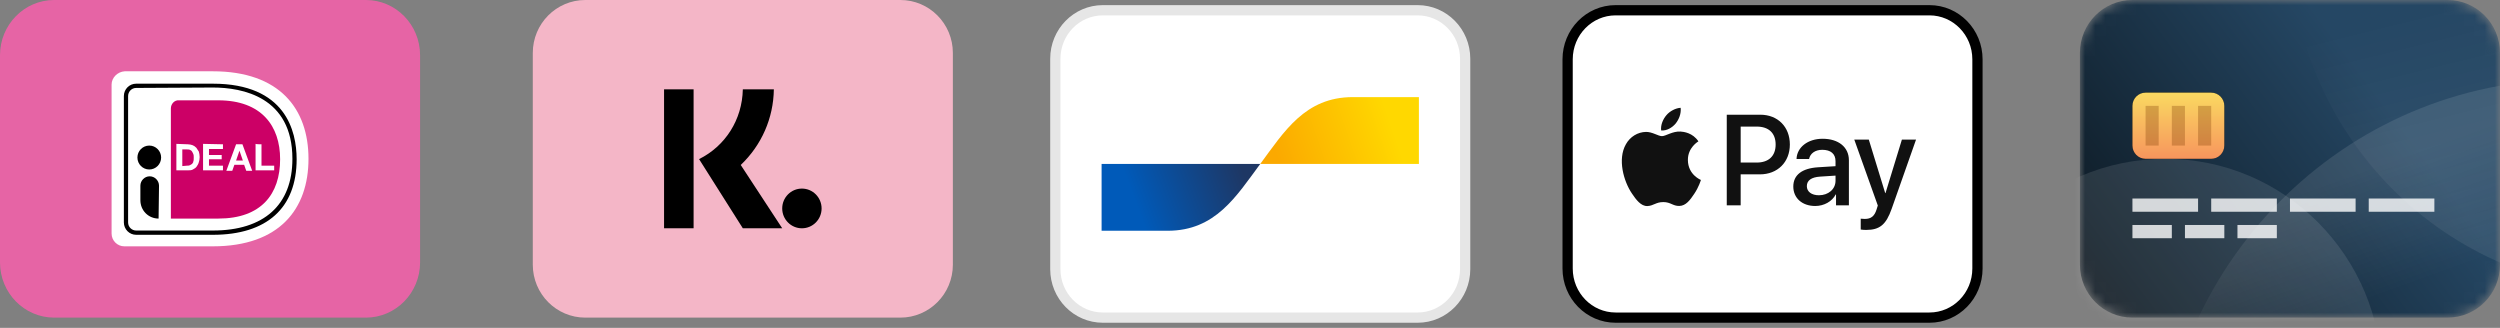
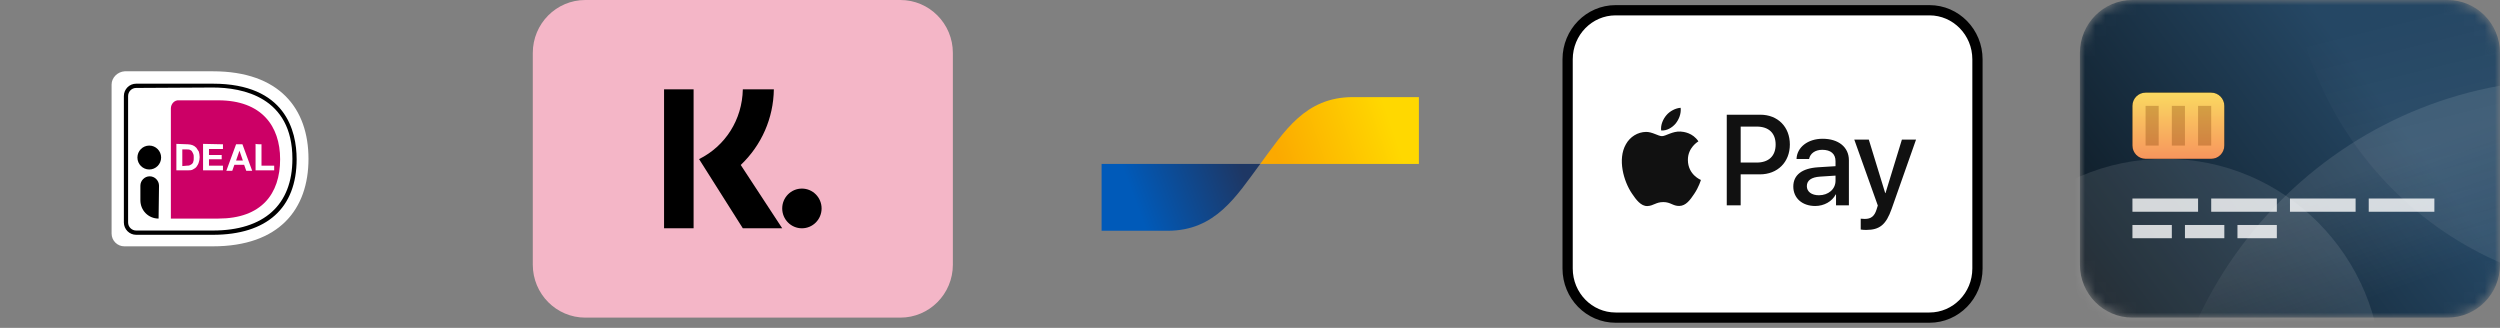
<svg xmlns="http://www.w3.org/2000/svg" xmlns:xlink="http://www.w3.org/1999/xlink" width="244px" height="32px" viewBox="0 0 244 32" version="1.1">
  <rect x="0" y="0" width="244" height="32" fill="#808080" stroke="none" />
  <title>payment</title>
  <defs>
    <linearGradient x1="20.227%" y1="49.842%" x2="93.381%" y2="38.273%" id="linearGradient-1">
      <stop stop-color="#005AB9" offset="0%" />
      <stop stop-color="#1E3764" offset="100%" />
    </linearGradient>
    <linearGradient x1="6.054%" y1="59.722%" x2="83.729%" y2="48.439%" id="linearGradient-2">
      <stop stop-color="#FBA900" offset="0%" />
      <stop stop-color="#FFD800" offset="100%" />
    </linearGradient>
    <path d="M35.875,0 L5.125,0 C2.295,0 0,2.313 0,5.167 L0,25.833 C0,28.687 2.295,31 5.125,31 L35.875,31 C38.705,31 41,28.687 41,25.833 L41,5.167 C41,2.313 38.705,0 35.875,0 Z" id="path-3" />
    <linearGradient x1="-50%" y1="50%" x2="50%" y2="-7.168%" id="linearGradient-5">
      <stop stop-color="#060B0E" offset="0%" />
      <stop stop-color="#254764" offset="100%" />
    </linearGradient>
    <linearGradient x1="21.194%" y1="27.999%" x2="16.229%" y2="14.175%" id="linearGradient-6">
      <stop stop-color="#FFFFFF" stop-opacity="0" offset="0%" />
      <stop stop-color="#FFFFFF" offset="100%" />
    </linearGradient>
    <linearGradient x1="28.121%" y1="105.528%" x2="17.242%" y2="61.056%" id="linearGradient-7">
      <stop stop-color="#FFFFFF" stop-opacity="0" offset="0%" />
      <stop stop-color="#FFFFFF" offset="100%" />
    </linearGradient>
    <linearGradient x1="60.999%" y1="49.999%" x2="71.879%" y2="94.471%" id="linearGradient-8">
      <stop stop-color="#FFFFFF" stop-opacity="0" offset="0%" />
      <stop stop-color="#FFFFFF" offset="100%" />
    </linearGradient>
    <linearGradient x1="100%" y1="0%" x2="100%" y2="100%" id="linearGradient-9">
      <stop stop-color="#FAD961" offset="0%" />
      <stop stop-color="#F7955D" offset="100%" />
    </linearGradient>
  </defs>
  <g id="Page-1" stroke="none" stroke-width="1" fill="none" fill-rule="evenodd">
    <g id="payment">
      <g id="bancontact" transform="translate(103, 1)" fill-rule="nonzero">
-         <path d="M4.64,0 L35.36,0 C37.918,0 40,2.114 40,4.734 L40,25.267 C40,27.886 37.918,30 35.36,30 L4.64,30 C2.082,30 0,27.886 0,25.267 L0,4.734 C0,2.114 2.082,0 4.64,0 Z" id="Path" stroke="#E6E6E6" fill="#FFFFFF" />
        <path d="M10.968,21.522 C15.634,21.522 17.667,18.145 20,15 L4.516,15 L4.516,21.522 L10.968,21.522 Z" id="Path" fill="url(#linearGradient-1)" />
        <path d="M29.032,8.478 C24.366,8.478 22.333,11.855 20,15 L35.484,15 L35.484,8.478 L29.032,8.478 Z" id="Path" fill="url(#linearGradient-2)" />
      </g>
      <g id="ideal" fill-rule="nonzero">
-         <path d="M35.71,0 L5.29,0 C2.369,0 0,2.414 0,5.391 L0,25.609 C0,28.586 2.369,31 5.29,31 L35.71,31 C38.631,31 41,28.586 41,25.609 L41,5.391 C41,2.414 38.631,0 35.71,0 Z" id="Path" fill="#E664A5" />
        <path d="M10.891,8.25 L10.891,22.792 C10.891,23.5 11.469,24.042 12.131,24.042 L20.769,24.042 C27.299,24.042 30.109,20.375 30.109,15.5 C30.109,10.625 27.299,6.958 20.769,6.958 L12.172,6.958 C11.469,7 10.891,7.583 10.891,8.25 Z" id="Path" fill="#FFFFFF" />
        <path d="M16.677,10.583 L16.677,21.333 L21.306,21.333 C25.522,21.333 27.34,18.917 27.34,15.542 C27.34,12.292 25.522,9.792 21.306,9.792 L17.462,9.792 C17.049,9.75 16.677,10.125 16.677,10.583 Z" id="Path" fill="#CC0066" />
        <path d="M20.769,22.917 L13.288,22.917 C12.627,22.917 12.089,22.375 12.089,21.708 L12.089,9.375 C12.089,8.708 12.627,8.167 13.288,8.167 L20.769,8.167 C27.878,8.167 28.952,12.792 28.952,15.542 C28.952,20.292 26.059,22.917 20.769,22.917 Z M13.288,8.583 C12.833,8.583 12.503,8.958 12.503,9.375 L12.503,21.708 C12.503,22.167 12.875,22.5 13.288,22.5 L20.769,22.5 C25.77,22.5 28.539,20 28.539,15.5 C28.539,9.458 23.662,8.542 20.769,8.542 L13.288,8.583 Z" id="Shape" fill="#000000" />
        <path d="M18.33,14.083 C18.495,14.083 18.661,14.125 18.785,14.167 C18.909,14.208 19.033,14.292 19.157,14.417 C19.24,14.542 19.322,14.667 19.405,14.792 C19.446,14.958 19.487,15.125 19.487,15.333 C19.487,15.542 19.446,15.708 19.405,15.833 C19.364,16 19.281,16.125 19.198,16.25 C19.115,16.375 18.991,16.458 18.826,16.542 C18.702,16.625 18.495,16.625 18.33,16.625 L17.214,16.625 L17.214,14.042 L18.33,14.083 Z M18.289,16.167 C18.372,16.167 18.454,16.167 18.537,16.125 C18.62,16.083 18.661,16.042 18.744,16 C18.785,15.917 18.868,15.875 18.868,15.75 C18.909,15.667 18.909,15.542 18.909,15.375 C18.909,15.25 18.909,15.125 18.868,15.042 C18.826,14.958 18.785,14.833 18.744,14.792 C18.702,14.708 18.62,14.667 18.537,14.625 C18.454,14.583 18.33,14.583 18.206,14.583 L17.793,14.583 L17.793,16.208 L18.289,16.167 Z" id="Shape" fill="#FFFFFF" />
        <polygon id="Path" fill="#FFFFFF" points="21.761 14.083 21.761 14.542 20.397 14.542 20.397 15.125 21.637 15.125 21.637 15.542 20.397 15.542 20.397 16.167 21.761 16.167 21.761 16.625 19.818 16.625 19.818 14.042" />
        <path d="M23.662,14.083 L24.612,16.667 L24.034,16.667 L23.827,16.083 L22.876,16.083 L22.67,16.667 L22.091,16.667 L23.042,14.083 C23.083,14.083 23.662,14.083 23.662,14.083 Z M23.703,15.667 L23.372,14.708 L23.042,15.667 L23.703,15.667 Z" id="Shape" fill="#FFFFFF" />
        <path d="M25.522,14.083 L25.522,16.167 L26.761,16.167 L26.761,16.625 L24.943,16.625 L24.943,14.042 C24.984,14.083 25.522,14.083 25.522,14.083 Z" id="Path" fill="#FFFFFF" />
        <path d="M14.569,16.542 C15.208,16.542 15.726,16.019 15.726,15.375 C15.726,14.731 15.208,14.208 14.569,14.208 C13.93,14.208 13.412,14.731 13.412,15.375 C13.412,16.019 13.93,16.542 14.569,16.542 Z" id="Path" fill="#000000" />
        <path d="M15.478,21.333 C14.486,21.333 13.701,20.542 13.701,19.542 L13.701,18.125 C13.701,17.625 14.115,17.208 14.61,17.208 C15.106,17.208 15.52,17.625 15.52,18.125 L15.478,21.333 Z" id="Path" fill="#000000" />
      </g>
      <g id="sofort" transform="translate(52, 0)">
        <path d="M35.875,0 L5.125,0 C2.295,0 0,2.313 0,5.167 L0,25.833 C0,28.687 2.295,31 5.125,31 L35.875,31 C38.705,31 41,28.687 41,25.833 L41,5.167 C41,2.313 38.705,0 35.875,0 Z" id="Path" fill="#F4B6C7" fill-rule="nonzero" />
        <path d="M15.695,22.281 L12.812,22.281 L12.812,8.719 L15.695,8.719 L15.695,22.281 Z M16.229,15.529 C18.787,14.259 20.44,11.693 20.5,8.72 L23.528,8.72 C23.487,11.543 22.331,14.161 20.297,16.103 L24.344,22.281 L20.5,22.281 L16.229,15.529 Z" id="Shape" fill="#000000" />
        <path d="M24.344,20.344 C24.344,21.414 25.204,22.281 26.266,22.281 C27.327,22.281 28.188,21.414 28.188,20.344 C28.188,19.274 27.327,18.406 26.266,18.406 C25.204,18.406 24.344,19.274 24.344,20.344 Z" id="Path" fill="#000000" />
      </g>
      <g id="applepay" transform="translate(153, 1)">
        <path d="M4.683,0 L35.317,0 C37.897,0 40,2.139 40,4.792 L40,25.208 C40,27.861 37.897,30 35.317,30 L4.683,30 C2.103,30 0,27.861 0,25.208 L0,4.792 C0,2.139 2.103,0 4.683,0 Z" id="Path" stroke="#000000" fill="#FFFFFF" fill-rule="nonzero" />
        <path d="M10.542,11.058 C10.871,10.645 11.093,10.089 11.033,9.522 C10.555,9.545 9.97,9.841 9.632,10.255 C9.328,10.61 9.059,11.189 9.129,11.733 C9.667,11.78 10.204,11.46 10.543,11.058 L10.542,11.058 Z M11.027,11.84 C10.246,11.791 9.582,12.287 9.209,12.287 C8.836,12.287 8.266,11.863 7.648,11.875 C6.844,11.887 6.098,12.344 5.69,13.076 C4.852,14.537 5.468,16.706 6.284,17.897 C6.681,18.487 7.159,19.135 7.787,19.111 C8.381,19.088 8.615,18.723 9.338,18.723 C10.061,18.723 10.27,19.111 10.899,19.101 C11.551,19.088 11.96,18.51 12.356,17.92 C12.81,17.249 12.996,16.6 13.008,16.565 C12.996,16.552 11.75,16.07 11.738,14.62 C11.725,13.407 12.717,12.83 12.764,12.794 C12.204,11.957 11.33,11.863 11.027,11.84 L11.027,11.84 Z M16.89,14.866 L18.448,14.866 C19.63,14.866 20.302,14.223 20.302,13.107 C20.302,11.992 19.63,11.354 18.453,11.354 L16.89,11.354 L16.89,14.866 Z M18.81,10.196 C20.508,10.196 21.69,11.379 21.69,13.101 C21.69,14.829 20.484,16.017 18.769,16.017 L16.889,16.017 L16.889,19.038 L15.532,19.038 L15.532,10.196 L18.81,10.196 Z M26.148,16.636 L26.148,16.14 L24.639,16.238 C23.79,16.293 23.348,16.611 23.348,17.169 C23.348,17.708 23.808,18.057 24.529,18.057 C25.45,18.057 26.148,17.463 26.148,16.636 L26.148,16.636 Z M22.026,17.206 C22.026,16.072 22.881,15.423 24.457,15.325 L26.147,15.22 L26.147,14.73 C26.147,14.013 25.681,13.621 24.85,13.621 C24.166,13.621 23.668,13.976 23.565,14.521 L22.341,14.521 C22.378,13.376 23.444,12.543 24.888,12.543 C26.439,12.543 27.452,13.364 27.452,14.639 L27.452,19.038 L26.196,19.038 L26.196,17.978 L26.166,17.978 C25.809,18.669 25.021,19.105 24.166,19.105 C22.906,19.105 22.026,18.346 22.026,17.206 Z M28.606,21.404 L28.606,20.344 C28.692,20.356 28.898,20.367 29.006,20.367 C29.606,20.367 29.946,20.11 30.152,19.449 L30.274,19.058 L27.977,12.623 L29.395,12.623 L30.995,17.843 L31.026,17.843 L32.626,12.623 L34.006,12.623 L31.626,19.381 C31.08,20.932 30.455,21.441 29.134,21.441 C29.031,21.441 28.698,21.428 28.606,21.403 L28.606,21.404 Z" id="Shape" fill="#111111" />
      </g>
      <g id="creditcard" transform="translate(203, 0)">
        <mask id="mask-4" fill="white">
          <use xlink:href="#path-3" />
        </mask>
        <g id="Path" />
        <g id="Group" mask="url(#mask-4)">
          <g transform="translate(-12.812, -40.042)">
            <path d="M48.688,40.042 L17.938,40.042 C15.107,40.042 12.812,42.355 12.812,45.208 L12.812,65.875 C12.812,68.728 15.107,71.042 17.938,71.042 L48.688,71.042 C51.518,71.042 53.812,68.728 53.812,65.875 L53.812,45.208 C53.812,42.355 51.518,40.042 48.688,40.042 Z" id="Path" fill="url(#linearGradient-5)" fill-rule="nonzero" />
            <path d="M60.859,129.167 C83.149,129.167 101.219,110.95 101.219,88.479 C101.219,66.008 83.149,47.792 60.859,47.792 C38.569,47.792 20.5,66.008 20.5,88.479 C20.5,110.95 38.569,129.167 60.859,129.167 Z" id="Path" fill="url(#linearGradient-6)" fill-rule="nonzero" opacity="0.1" />
            <path d="M21.141,98.167 C32.816,98.167 42.281,88.625 42.281,76.854 C42.281,65.084 32.816,55.542 21.141,55.542 C9.465,55.542 0,65.084 0,76.854 C0,88.625 9.465,98.167 21.141,98.167 Z" id="Path" fill="url(#linearGradient-7)" fill-rule="nonzero" opacity="0.1" />
            <path d="M67.266,68.458 C86.017,68.458 101.219,53.133 101.219,34.229 C101.219,15.325 86.017,0 67.266,0 C48.514,0 33.312,15.325 33.312,34.229 C33.312,53.133 48.514,68.458 67.266,68.458 Z" id="Path" fill="url(#linearGradient-8)" fill-rule="nonzero" opacity="0.1" />
            <path d="M25.625,49.083 L19.219,49.083 C18.511,49.083 17.938,49.662 17.938,50.375 L17.938,54.25 C17.938,54.963 18.511,55.542 19.219,55.542 L25.625,55.542 C26.333,55.542 26.906,54.963 26.906,54.25 L26.906,50.375 C26.906,49.662 26.333,49.083 25.625,49.083 Z" id="Path" fill="#000000" fill-rule="nonzero" />
            <path d="M25.625,49.083 L19.219,49.083 C18.511,49.083 17.938,49.662 17.938,50.375 L17.938,54.25 C17.938,54.963 18.511,55.542 19.219,55.542 L25.625,55.542 C26.333,55.542 26.906,54.963 26.906,54.25 L26.906,50.375 C26.906,49.662 26.333,49.083 25.625,49.083 Z" id="Path" fill="url(#linearGradient-9)" fill-rule="nonzero" />
            <polygon id="Path" fill="#7A3802" fill-rule="nonzero" opacity="0.3" points="20.5 50.375 19.219 50.375 19.219 54.25 20.5 54.25" />
            <polygon id="Path" fill="#7A3802" fill-rule="nonzero" opacity="0.3" points="23.062 50.375 21.781 50.375 21.781 54.25 23.062 54.25" />
            <polygon id="Path" fill="#7A3802" fill-rule="nonzero" opacity="0.3" points="25.625 50.375 24.344 50.375 24.344 54.25 25.625 54.25" />
            <g id="Group" stroke-width="1" fill="none" fill-rule="evenodd" transform="translate(17.938, 59.417)" fill-opacity="0.8">
              <polygon id="Path" fill="#FFFFFF" fill-rule="nonzero" points="6.406 0 0 0 0 1.292 6.406 1.292" />
              <polygon id="Path" fill="#FFFFFF" fill-rule="nonzero" points="3.844 2.583 0 2.583 0 3.875 3.844 3.875" />
              <polygon id="Path" fill="#FFFFFF" fill-rule="nonzero" points="8.969 2.583 5.125 2.583 5.125 3.875 8.969 3.875" />
              <polygon id="Path" fill="#FFFFFF" fill-rule="nonzero" points="14.094 2.583 10.25 2.583 10.25 3.875 14.094 3.875" />
              <polygon id="Path" fill="#FFFFFF" fill-rule="nonzero" points="14.094 0 7.688 0 7.688 1.292 14.094 1.292" />
              <polygon id="Path" fill="#FFFFFF" fill-rule="nonzero" points="21.781 0 15.375 0 15.375 1.292 21.781 1.292" />
              <polygon id="Path" fill="#FFFFFF" fill-rule="nonzero" points="29.469 0 23.062 0 23.062 1.292 29.469 1.292" />
            </g>
          </g>
        </g>
      </g>
    </g>
  </g>
</svg>